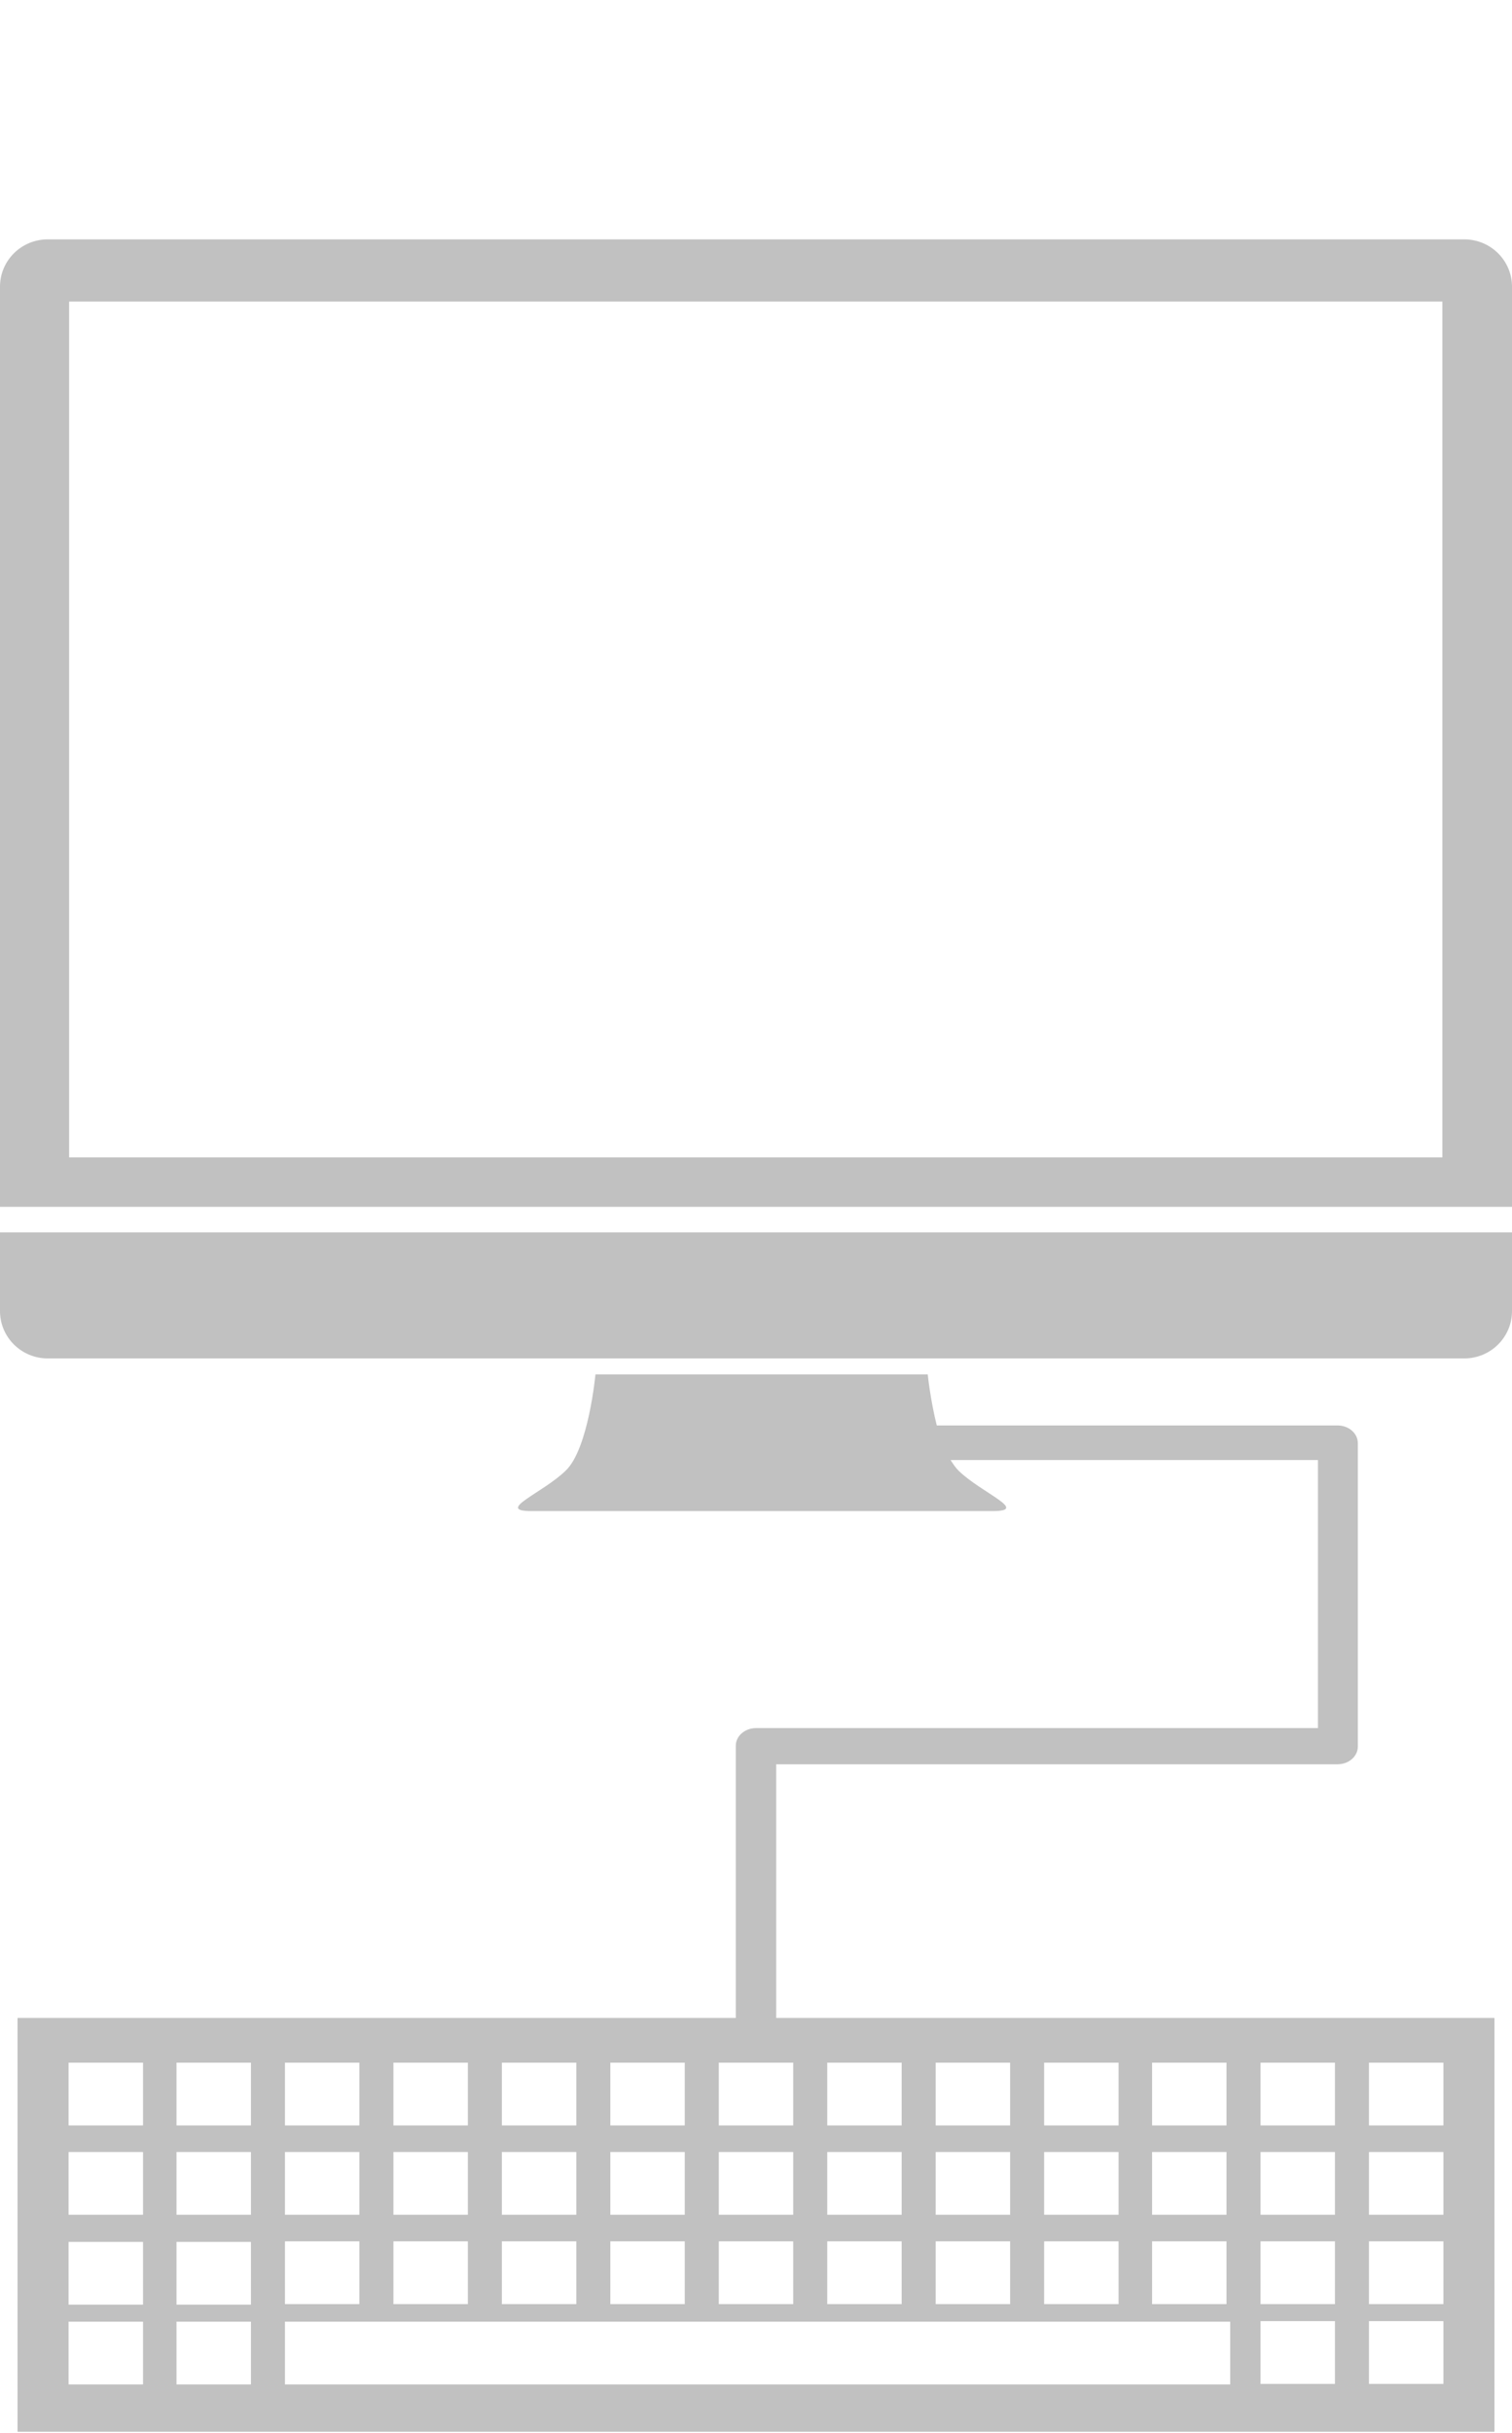
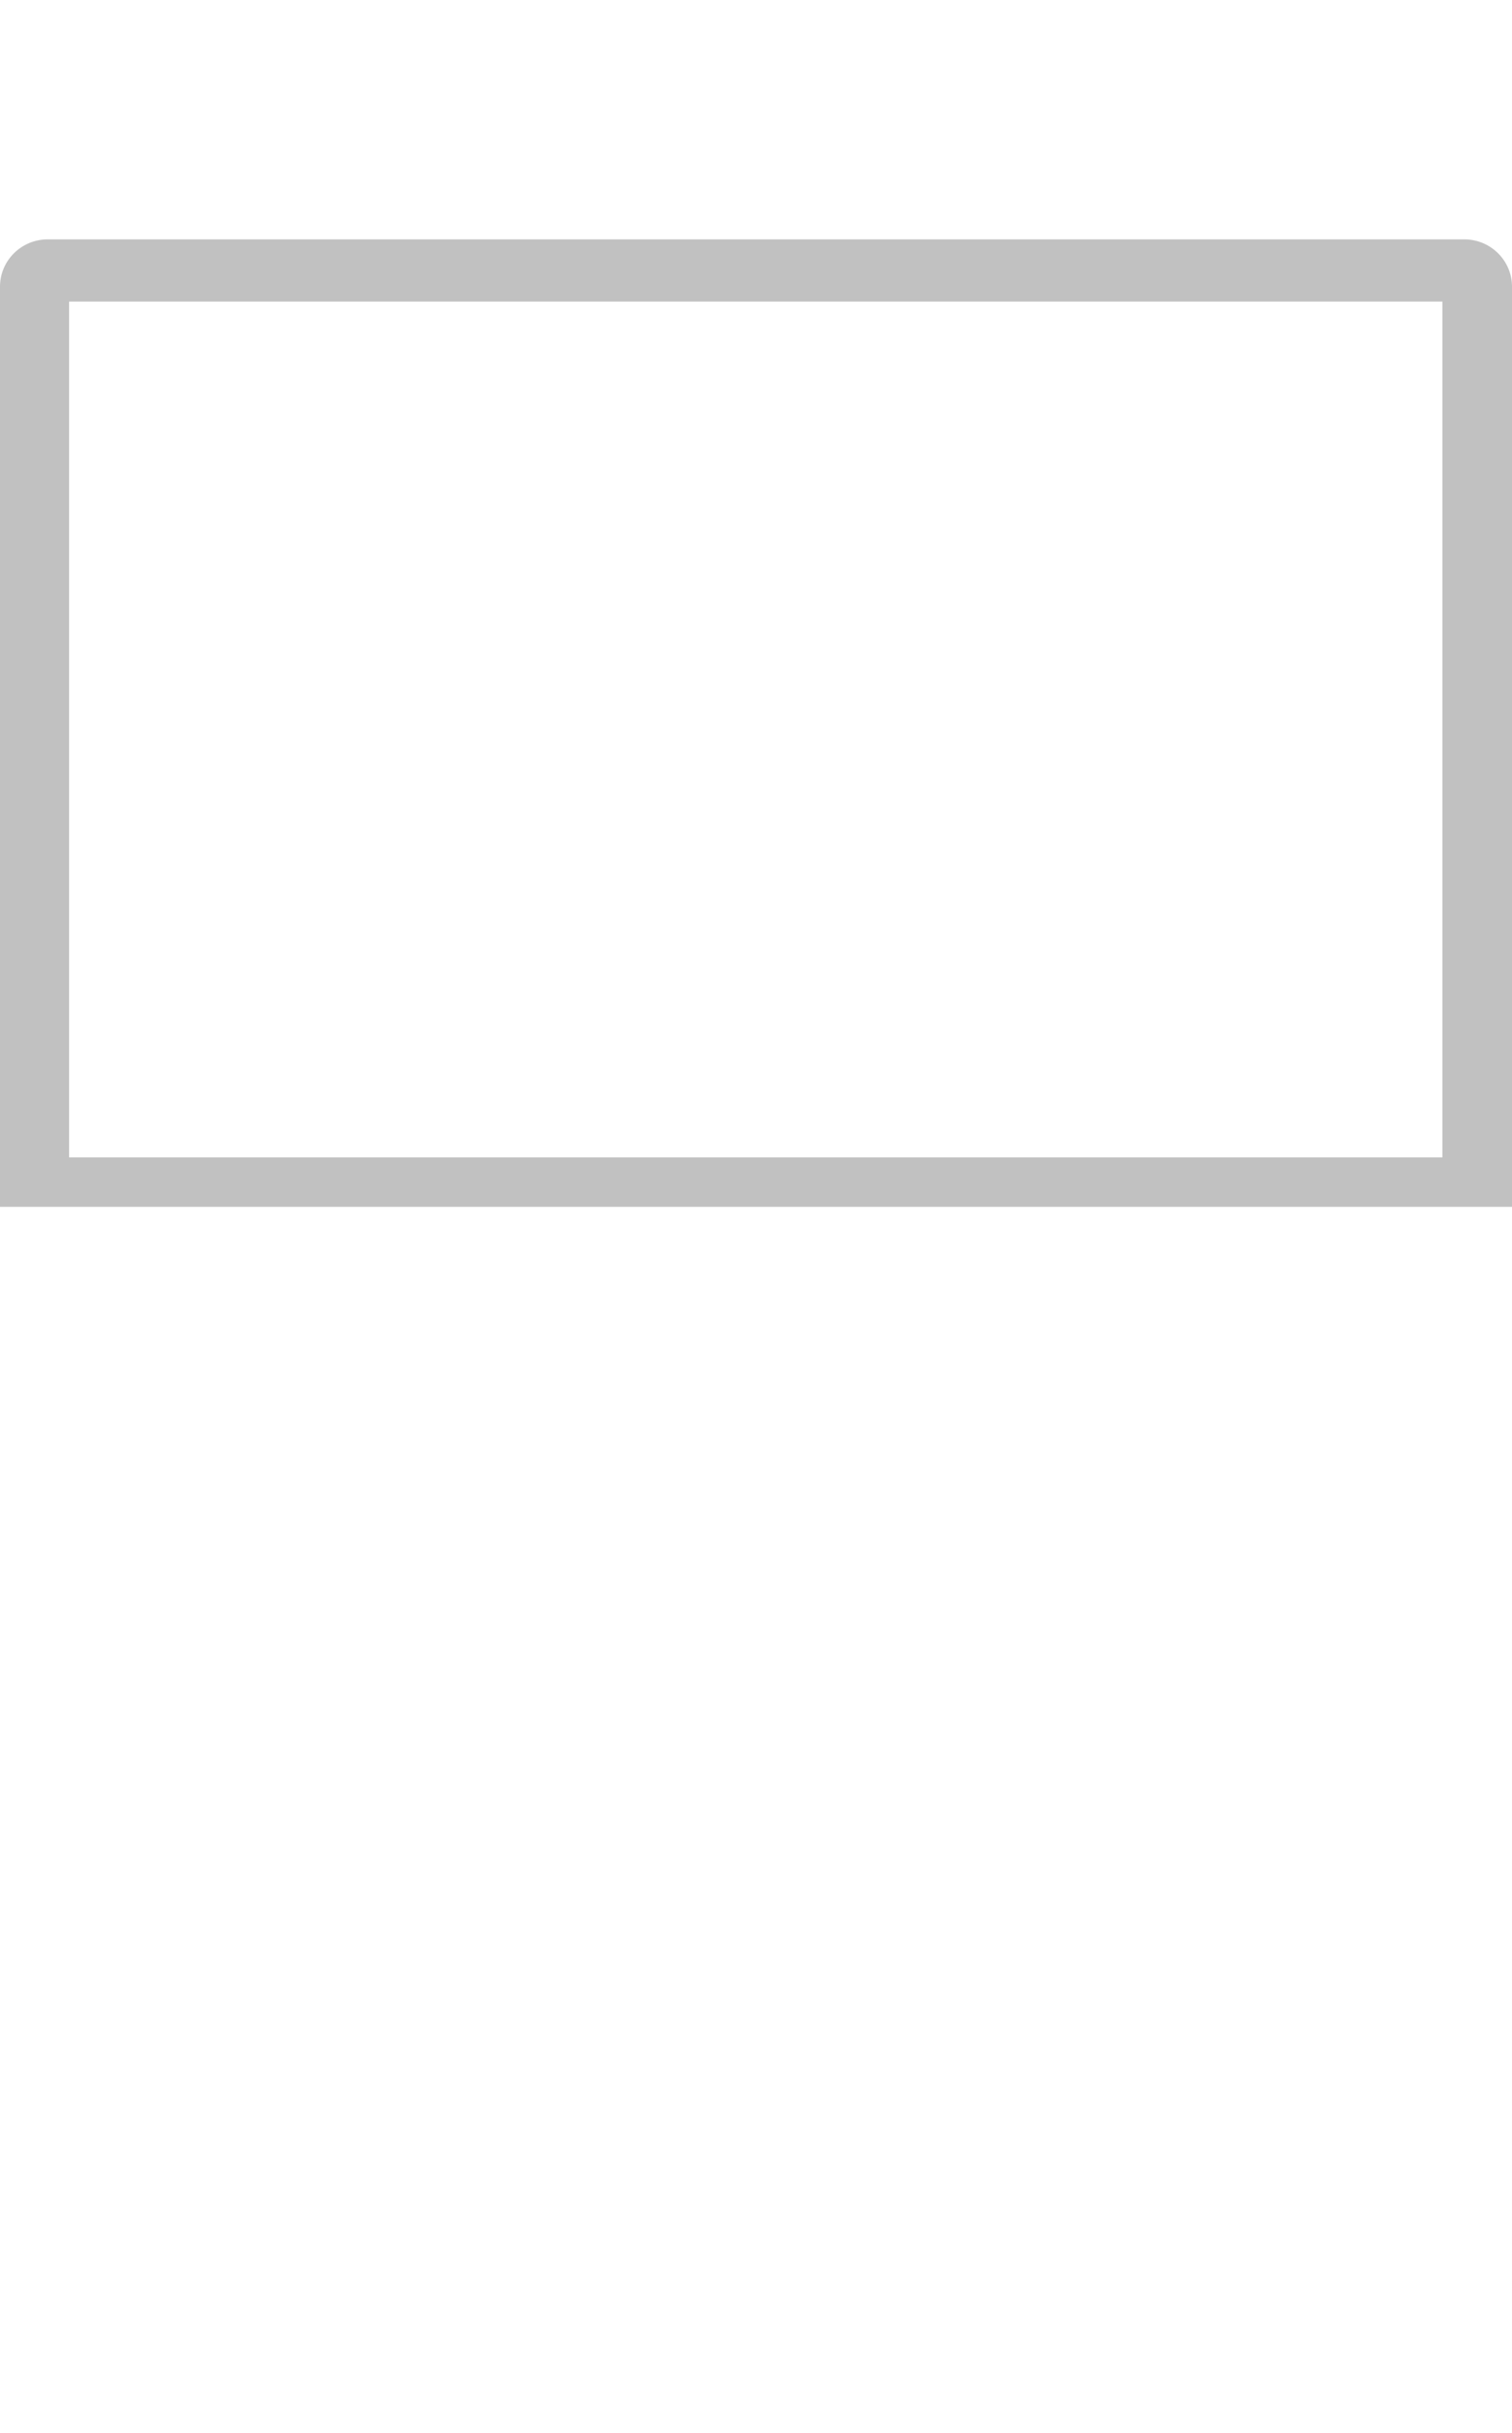
<svg xmlns="http://www.w3.org/2000/svg" version="1.1" id="Capa_1" x="0px" y="0px" viewBox="0 0 284.4 457.4" enable-background="new 0 0 284.4 457.4" xml:space="preserve">
  <g>
    <g>
      <path fill="#C1C1C1" d="M275.4,45H9c-5,0-9,4-9,8.9v173h284.4v-173C284.4,49,280.4,45,275.4,45 M271.4,217.6H13V56.7h258.3V217.6z    " />
-       <path fill="#C1C1C1" d="M0,246.5c0,4.9,4,8.9,9,8.9h266.4c5,0,9-4,9-8.9v-14.8H0V246.5z" />
-       <path fill="#C1C1C1" d="M146,331.7h105.6c2.1,0,3.8-1.5,3.8-3.3v-57.1c0-1.8-1.7-3.3-3.8-3.3h-75.4c-1.2-4.8-1.7-9.6-1.7-9.6h-0.1    h-62.4H112c0,0-1.3,14-5.6,18.1c-4.3,4.2-13.4,7.6-6.4,7.6h45.7h41c7,0-2.1-3.4-6.4-7.6c-0.5-0.5-1-1.2-1.5-2h69.1v50.4H142.2    c-2.1,0-3.8,1.5-3.8,3.3v51.2H3.3v77.8h277.8v-77.8H146V331.7z M135.2,404.6h14v11.8h-14V404.6z M135.2,421.4h14v11.8h-14V421.4z     M114.8,387.8h14v11.8h-14V387.8z M114.8,404.6h14v11.8h-14V404.6z M114.8,421.4h14v11.8h-14V421.4z M94.4,387.8h14v11.8h-14    V387.8z M94.4,404.6h14v11.8h-14V404.6z M94.4,421.4h14v11.8h-14V421.4z M74,387.8h14v11.8H74V387.8z M74,404.6h14v11.8H74V404.6z     M74,421.4h14v11.8H74V421.4z M53.6,387.8h14v11.8h-14V387.8z M53.6,404.6h14v11.8h-14V404.6z M26.9,448.3h-14v-11.8h14V448.3z     M26.9,433.3h-14v-11.8h14V433.3z M26.9,416.4h-14v-11.8h14V416.4z M26.9,399.6h-14v-11.8h14V399.6z M47.2,448.3h-14v-11.8h14    V448.3z M47.2,433.3h-14v-11.8h14V433.3z M47.2,416.4h-14v-11.8h14V416.4z M47.2,399.6h-14v-11.8h14V399.6z M53.6,421.4h14v11.8    h-14V421.4z M257.5,387.8h14v11.8h-14V387.8z M257.5,404.6h14v11.8h-14V404.6z M257.5,421.4h14v11.8h-14V421.4z M257.5,436.4h14    v11.8h-14V436.4z M237.1,387.8h14v11.8h-14V387.8z M237.1,404.6h14v11.8h-14V404.6z M237.1,421.4h14v11.8h-14V421.4z M237.1,436.4    h14v11.8h-14V436.4z M231.4,448.3H53.6v-11.8h177.8V448.3z M216.7,387.8h14v11.8h-14V387.8z M216.7,404.6h14v11.8h-14V404.6z     M216.7,421.4h14v11.8h-14V421.4z M196.4,387.8h14v11.8h-14V387.8z M196.4,404.6h14v11.8h-14V404.6z M196.4,421.4h14v11.8h-14    V421.4z M176,387.8h14v11.8h-14V387.8z M176,404.6h14v11.8h-14V404.6z M176,421.4h14v11.8h-14V421.4z M155.6,387.8h14v11.8h-14    V387.8z M155.6,404.6h14v11.8h-14V404.6z M155.6,421.4h14v11.8h-14V421.4z M149.2,399.6h-14v-11.8h14V399.6z" />
    </g>
  </g>
</svg>